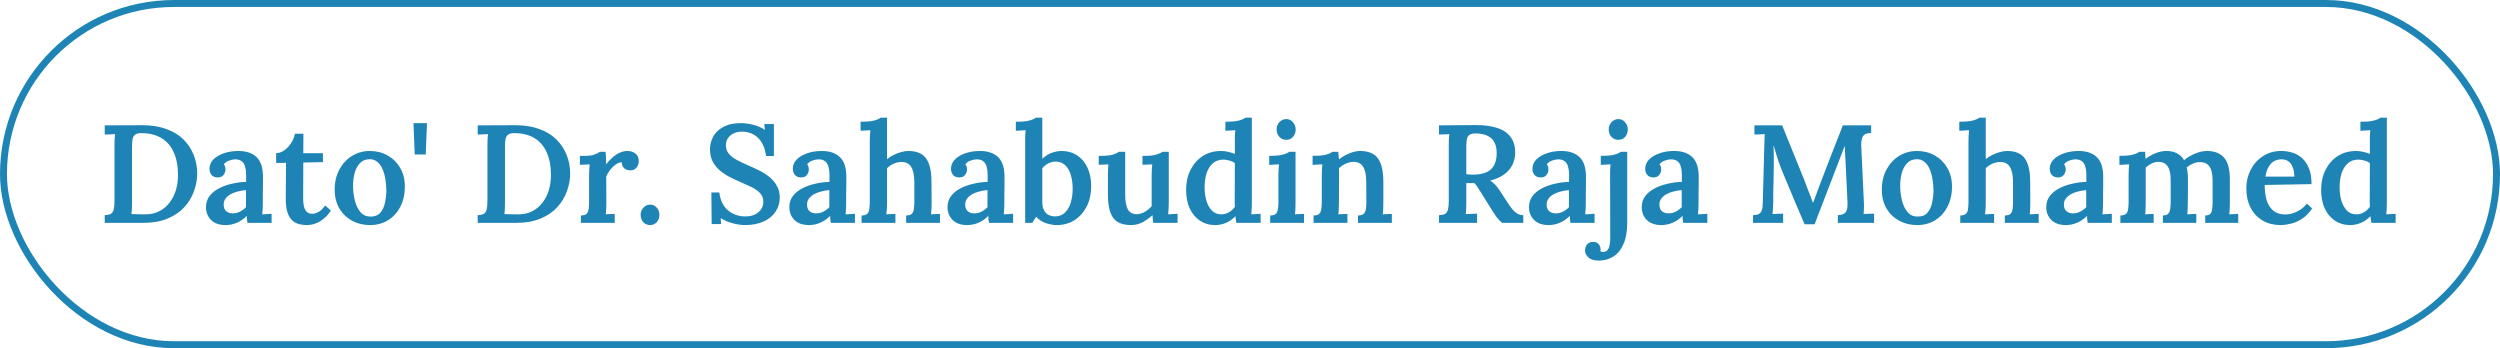
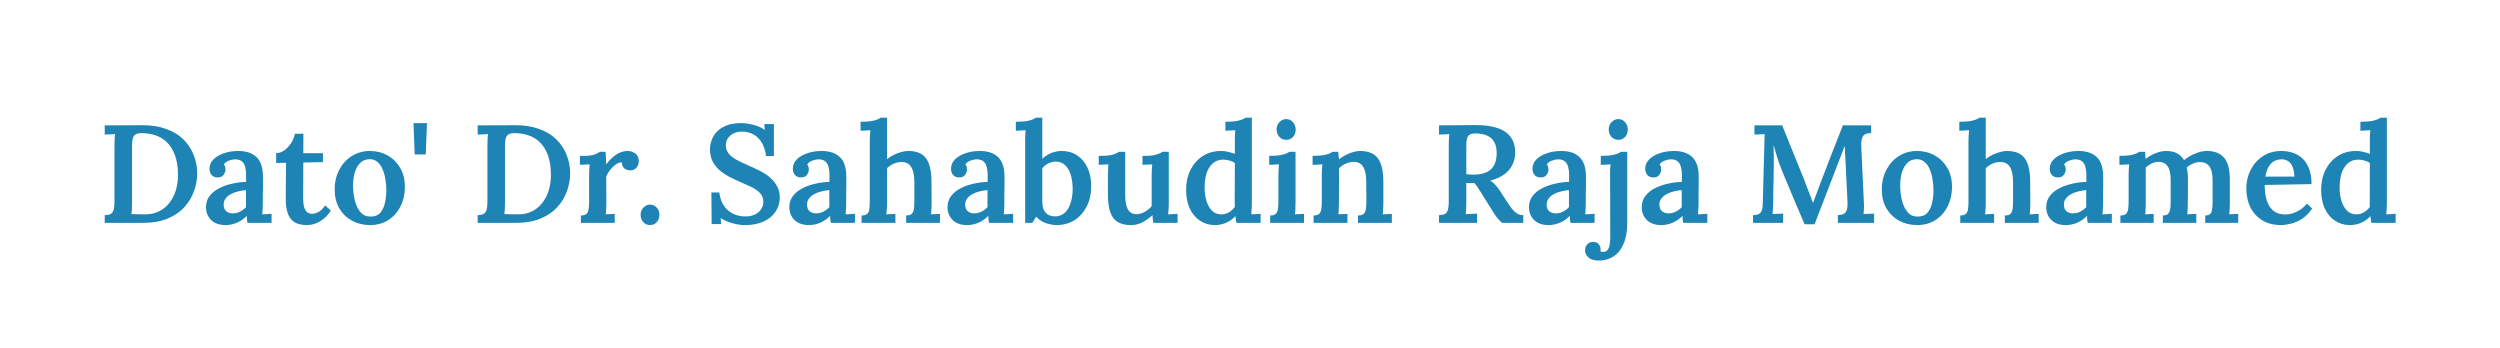
<svg xmlns="http://www.w3.org/2000/svg" width="359" height="50" viewBox="0 0 359 50" fill="none">
-   <rect x="0.5" y="0.5" width="358" height="49" rx="24.5" stroke="#1E84B5" />
  <path d="M15.04 30.9C15.413 30.887 15.7 30.827 15.9 30.72C16.1 30.6 16.24 30.4 16.32 30.12C16.4 29.827 16.44 29.427 16.44 28.92V20.94C16.44 20.607 16.447 20.287 16.46 19.98C16.487 19.673 16.507 19.433 16.52 19.26C16.293 19.273 16.033 19.287 15.74 19.3C15.447 19.3 15.213 19.307 15.04 19.32V18L20.48 17.98C21.76 17.98 22.887 18.16 23.86 18.52C24.847 18.867 25.667 19.36 26.32 20C26.973 20.64 27.467 21.38 27.8 22.22C28.147 23.06 28.32 23.96 28.32 24.92C28.32 25.76 28.167 26.6 27.86 27.44C27.567 28.28 27.107 29.047 26.48 29.74C25.867 30.42 25.067 30.967 24.08 31.38C23.107 31.793 21.947 32 20.6 32H15.04V30.9ZM18.96 29.02C18.96 29.38 18.953 29.713 18.94 30.02C18.927 30.327 18.907 30.567 18.88 30.74C19.093 30.74 19.327 30.747 19.58 30.76C19.833 30.76 20.08 30.767 20.32 30.78C20.56 30.78 20.74 30.78 20.86 30.78C21.633 30.78 22.313 30.627 22.9 30.32C23.487 30.013 23.973 29.6 24.36 29.08C24.76 28.56 25.06 27.967 25.26 27.3C25.46 26.62 25.56 25.907 25.56 25.16C25.56 23.84 25.353 22.74 24.94 21.86C24.54 20.967 23.96 20.293 23.2 19.84C22.44 19.373 21.5 19.133 20.38 19.12C20.007 19.107 19.713 19.16 19.5 19.28C19.287 19.4 19.14 19.6 19.06 19.88C18.993 20.16 18.96 20.553 18.96 21.06V29.02ZM35.541 32C35.501 31.8 35.474 31.633 35.461 31.5C35.461 31.353 35.454 31.187 35.441 31C34.988 31.453 34.501 31.787 33.981 32C33.474 32.213 32.948 32.32 32.401 32.32C31.494 32.32 30.794 32.073 30.301 31.58C29.821 31.087 29.581 30.48 29.581 29.76C29.581 29.12 29.754 28.58 30.101 28.14C30.448 27.687 30.901 27.32 31.461 27.04C32.021 26.747 32.641 26.527 33.321 26.38C34.001 26.22 34.674 26.133 35.341 26.12V25.02C35.341 24.633 35.294 24.28 35.201 23.96C35.121 23.627 34.968 23.367 34.741 23.18C34.514 22.98 34.181 22.88 33.741 22.88C33.448 22.893 33.148 22.96 32.841 23.08C32.548 23.187 32.314 23.36 32.141 23.6C32.248 23.72 32.314 23.853 32.341 24C32.368 24.133 32.381 24.253 32.381 24.36C32.381 24.6 32.288 24.853 32.101 25.12C31.914 25.373 31.614 25.493 31.201 25.48C30.841 25.467 30.561 25.34 30.361 25.1C30.174 24.86 30.081 24.573 30.081 24.24C30.081 23.733 30.261 23.293 30.621 22.92C30.994 22.533 31.494 22.233 32.121 22.02C32.748 21.793 33.448 21.68 34.221 21.68C35.368 21.68 36.248 21.98 36.861 22.58C37.474 23.18 37.774 24.14 37.761 25.46C37.761 25.927 37.761 26.353 37.761 26.74C37.761 27.113 37.754 27.493 37.741 27.88C37.741 28.253 37.741 28.673 37.741 29.14C37.741 29.34 37.734 29.593 37.721 29.9C37.708 30.193 37.688 30.487 37.661 30.78C37.901 30.753 38.141 30.74 38.381 30.74C38.634 30.727 38.841 30.713 39.001 30.7V32H35.541ZM35.321 27.3C34.921 27.327 34.528 27.393 34.141 27.5C33.754 27.593 33.408 27.727 33.101 27.9C32.794 28.073 32.548 28.293 32.361 28.56C32.188 28.813 32.108 29.107 32.121 29.44C32.134 29.853 32.268 30.16 32.521 30.36C32.774 30.547 33.068 30.64 33.401 30.64C33.788 30.64 34.134 30.56 34.441 30.4C34.761 30.24 35.054 30.027 35.321 29.76C35.321 29.627 35.321 29.487 35.321 29.34C35.321 29.193 35.321 29.047 35.321 28.9C35.321 28.713 35.321 28.48 35.321 28.2C35.321 27.92 35.321 27.62 35.321 27.3ZM44.033 32.32C43.66 32.32 43.293 32.273 42.933 32.18C42.586 32.087 42.266 31.913 41.973 31.66C41.693 31.407 41.466 31.033 41.293 30.54C41.12 30.033 41.033 29.367 41.033 28.54L41.073 23.38L39.653 23.4V22C40.053 21.987 40.44 21.853 40.813 21.6C41.186 21.333 41.513 20.987 41.793 20.56C42.073 20.133 42.26 19.68 42.353 19.2H43.573L43.553 22H46.373V23.28L43.553 23.34L43.533 28.48C43.533 28.88 43.566 29.253 43.633 29.6C43.713 29.933 43.846 30.2 44.033 30.4C44.233 30.6 44.5 30.7 44.833 30.7C45.086 30.7 45.373 30.62 45.693 30.46C46.026 30.3 46.36 29.98 46.693 29.5L47.513 30.24C47.18 30.747 46.833 31.14 46.473 31.42C46.126 31.7 45.786 31.907 45.453 32.04C45.133 32.173 44.846 32.253 44.593 32.28C44.34 32.307 44.153 32.32 44.033 32.32ZM53.139 32.32C52.192 32.32 51.332 32.113 50.559 31.7C49.786 31.273 49.172 30.68 48.719 29.92C48.279 29.147 48.059 28.247 48.059 27.22C48.059 26.14 48.286 25.18 48.739 24.34C49.192 23.5 49.799 22.847 50.559 22.38C51.332 21.913 52.179 21.68 53.099 21.68C54.046 21.68 54.899 21.893 55.659 22.32C56.419 22.747 57.019 23.34 57.459 24.1C57.912 24.86 58.139 25.76 58.139 26.8C58.139 27.893 57.919 28.86 57.479 29.7C57.052 30.527 56.459 31.173 55.699 31.64C54.952 32.093 54.099 32.32 53.139 32.32ZM53.239 31.1C53.839 31.1 54.299 30.913 54.619 30.54C54.939 30.167 55.159 29.693 55.279 29.12C55.412 28.533 55.479 27.933 55.479 27.32C55.479 26.8 55.432 26.273 55.339 25.74C55.259 25.207 55.126 24.727 54.939 24.3C54.752 23.86 54.506 23.513 54.199 23.26C53.892 22.993 53.519 22.86 53.079 22.86C52.492 22.873 52.026 23.067 51.679 23.44C51.332 23.813 51.079 24.287 50.919 24.86C50.772 25.433 50.699 26.04 50.699 26.68C50.699 27.4 50.786 28.107 50.959 28.8C51.132 29.48 51.406 30.04 51.779 30.48C52.152 30.907 52.639 31.113 53.239 31.1ZM59.554 22.18L59.374 17.68H61.315L61.135 22.18H59.554ZM68.595 30.9C68.968 30.887 69.255 30.827 69.455 30.72C69.655 30.6 69.795 30.4 69.875 30.12C69.955 29.827 69.995 29.427 69.995 28.92V20.94C69.995 20.607 70.001 20.287 70.015 19.98C70.041 19.673 70.061 19.433 70.075 19.26C69.848 19.273 69.588 19.287 69.295 19.3C69.001 19.3 68.768 19.307 68.595 19.32V18L74.035 17.98C75.315 17.98 76.441 18.16 77.415 18.52C78.401 18.867 79.221 19.36 79.875 20C80.528 20.64 81.021 21.38 81.355 22.22C81.701 23.06 81.875 23.96 81.875 24.92C81.875 25.76 81.721 26.6 81.415 27.44C81.121 28.28 80.661 29.047 80.035 29.74C79.421 30.42 78.621 30.967 77.635 31.38C76.661 31.793 75.501 32 74.155 32H68.595V30.9ZM72.515 29.02C72.515 29.38 72.508 29.713 72.495 30.02C72.481 30.327 72.461 30.567 72.435 30.74C72.648 30.74 72.881 30.747 73.135 30.76C73.388 30.76 73.635 30.767 73.875 30.78C74.115 30.78 74.295 30.78 74.415 30.78C75.188 30.78 75.868 30.627 76.455 30.32C77.041 30.013 77.528 29.6 77.915 29.08C78.315 28.56 78.615 27.967 78.815 27.3C79.015 26.62 79.115 25.907 79.115 25.16C79.115 23.84 78.908 22.74 78.495 21.86C78.095 20.967 77.515 20.293 76.755 19.84C75.995 19.373 75.055 19.133 73.935 19.12C73.561 19.107 73.268 19.16 73.055 19.28C72.841 19.4 72.695 19.6 72.615 19.88C72.548 20.16 72.515 20.553 72.515 21.06V29.02ZM83.414 30.94C83.801 30.94 84.074 30.86 84.234 30.7C84.394 30.527 84.494 30.287 84.534 29.98C84.574 29.673 84.594 29.327 84.594 28.94V25.18C84.594 24.94 84.601 24.687 84.614 24.42C84.628 24.153 84.648 23.88 84.674 23.6C84.448 23.613 84.201 23.627 83.934 23.64C83.668 23.64 83.448 23.647 83.274 23.66V22.38H84.014C84.548 22.38 84.994 22.32 85.354 22.2C85.714 22.067 85.968 21.933 86.114 21.8H86.954C86.981 21.96 87.001 22.213 87.014 22.56C87.028 22.907 87.034 23.253 87.034 23.6C87.341 23.2 87.661 22.86 87.994 22.58C88.328 22.287 88.668 22.067 89.014 21.92C89.374 21.76 89.741 21.68 90.114 21.68C90.541 21.68 90.914 21.8 91.234 22.04C91.568 22.28 91.734 22.667 91.734 23.2C91.734 23.373 91.688 23.56 91.594 23.76C91.514 23.96 91.381 24.127 91.194 24.26C91.021 24.393 90.781 24.46 90.474 24.46C90.194 24.46 89.928 24.373 89.674 24.2C89.434 24.013 89.308 23.72 89.294 23.32C89.014 23.307 88.721 23.407 88.414 23.62C88.121 23.833 87.854 24.093 87.614 24.4C87.374 24.707 87.188 25.02 87.054 25.34L87.074 29.14C87.074 29.353 87.068 29.613 87.054 29.92C87.041 30.213 87.021 30.5 86.994 30.78C87.208 30.753 87.434 30.74 87.674 30.74C87.914 30.727 88.114 30.72 88.274 30.72V32H83.414V30.94ZM93.353 32.32C92.966 32.32 92.639 32.18 92.373 31.9C92.119 31.607 91.993 31.26 91.993 30.86C91.993 30.447 92.126 30.1 92.393 29.82C92.673 29.527 92.993 29.38 93.353 29.38C93.739 29.38 94.059 29.527 94.313 29.82C94.566 30.1 94.693 30.447 94.693 30.86C94.693 31.26 94.566 31.607 94.313 31.9C94.059 32.18 93.739 32.32 93.353 32.32ZM110.013 22.4C109.919 21.693 109.726 21.08 109.433 20.56C109.139 20.027 108.746 19.62 108.253 19.34C107.773 19.047 107.193 18.9 106.513 18.9C105.859 18.9 105.313 19.087 104.873 19.46C104.446 19.833 104.233 20.293 104.233 20.84C104.233 21.293 104.359 21.687 104.613 22.02C104.879 22.353 105.259 22.66 105.753 22.94C106.246 23.207 106.833 23.487 107.513 23.78C108.019 23.993 108.533 24.233 109.053 24.5C109.573 24.753 110.053 25.06 110.493 25.42C110.933 25.78 111.286 26.2 111.553 26.68C111.833 27.147 111.973 27.707 111.973 28.36C111.973 29.133 111.766 29.82 111.353 30.42C110.953 31.02 110.379 31.487 109.633 31.82C108.886 32.153 108.006 32.32 106.993 32.32C106.433 32.32 105.839 32.233 105.213 32.06C104.586 31.9 104.013 31.653 103.493 31.32L103.553 32.18H102.193L102.153 27.64H103.293C103.439 28.773 103.859 29.633 104.553 30.22C105.246 30.793 106.079 31.08 107.053 31.08C107.546 31.08 107.986 30.993 108.373 30.82C108.759 30.633 109.059 30.387 109.273 30.08C109.499 29.76 109.613 29.4 109.613 29C109.613 28.48 109.453 28.053 109.133 27.72C108.813 27.387 108.406 27.1 107.913 26.86C107.419 26.62 106.906 26.387 106.373 26.16C105.773 25.907 105.206 25.64 104.673 25.36C104.139 25.067 103.666 24.74 103.253 24.38C102.853 24.007 102.533 23.58 102.293 23.1C102.066 22.62 101.953 22.053 101.953 21.4C101.953 21.013 102.026 20.607 102.173 20.18C102.319 19.74 102.559 19.333 102.893 18.96C103.239 18.587 103.699 18.28 104.273 18.04C104.846 17.8 105.559 17.68 106.413 17.68C106.946 17.68 107.526 17.76 108.153 17.92C108.793 18.067 109.353 18.313 109.833 18.66L109.753 17.82H111.133V22.4H110.013ZM119.31 32C119.27 31.8 119.244 31.633 119.23 31.5C119.23 31.353 119.224 31.187 119.21 31C118.757 31.453 118.27 31.787 117.75 32C117.244 32.213 116.717 32.32 116.17 32.32C115.264 32.32 114.564 32.073 114.07 31.58C113.59 31.087 113.35 30.48 113.35 29.76C113.35 29.12 113.524 28.58 113.87 28.14C114.217 27.687 114.67 27.32 115.23 27.04C115.79 26.747 116.41 26.527 117.09 26.38C117.77 26.22 118.444 26.133 119.11 26.12V25.02C119.11 24.633 119.064 24.28 118.97 23.96C118.89 23.627 118.737 23.367 118.51 23.18C118.284 22.98 117.95 22.88 117.51 22.88C117.217 22.893 116.917 22.96 116.61 23.08C116.317 23.187 116.084 23.36 115.91 23.6C116.017 23.72 116.084 23.853 116.11 24C116.137 24.133 116.15 24.253 116.15 24.36C116.15 24.6 116.057 24.853 115.87 25.12C115.684 25.373 115.384 25.493 114.97 25.48C114.61 25.467 114.33 25.34 114.13 25.1C113.944 24.86 113.85 24.573 113.85 24.24C113.85 23.733 114.03 23.293 114.39 22.92C114.764 22.533 115.264 22.233 115.89 22.02C116.517 21.793 117.217 21.68 117.99 21.68C119.137 21.68 120.017 21.98 120.63 22.58C121.244 23.18 121.544 24.14 121.53 25.46C121.53 25.927 121.53 26.353 121.53 26.74C121.53 27.113 121.524 27.493 121.51 27.88C121.51 28.253 121.51 28.673 121.51 29.14C121.51 29.34 121.504 29.593 121.49 29.9C121.477 30.193 121.457 30.487 121.43 30.78C121.67 30.753 121.91 30.74 122.15 30.74C122.404 30.727 122.61 30.713 122.77 30.7V32H119.31ZM119.09 27.3C118.69 27.327 118.297 27.393 117.91 27.5C117.524 27.593 117.177 27.727 116.87 27.9C116.564 28.073 116.317 28.293 116.13 28.56C115.957 28.813 115.877 29.107 115.89 29.44C115.904 29.853 116.037 30.16 116.29 30.36C116.544 30.547 116.837 30.64 117.17 30.64C117.557 30.64 117.904 30.56 118.21 30.4C118.53 30.24 118.824 30.027 119.09 29.76C119.09 29.627 119.09 29.487 119.09 29.34C119.09 29.193 119.09 29.047 119.09 28.9C119.09 28.713 119.09 28.48 119.09 28.2C119.09 27.92 119.09 27.62 119.09 27.3ZM130.12 30.94C130.507 30.94 130.78 30.86 130.94 30.7C131.1 30.527 131.2 30.287 131.24 29.98C131.28 29.673 131.3 29.327 131.3 28.94V26.1C131.287 25.14 131.133 24.427 130.84 23.96C130.547 23.493 130.087 23.26 129.46 23.26C129.073 23.26 128.687 23.347 128.3 23.52C127.927 23.693 127.62 23.907 127.38 24.16V29.14C127.38 29.353 127.373 29.613 127.36 29.92C127.347 30.213 127.32 30.5 127.28 30.78C127.507 30.753 127.74 30.74 127.98 30.74C128.22 30.727 128.42 30.72 128.58 30.72V32H123.72V30.94C124.107 30.94 124.38 30.86 124.54 30.7C124.713 30.527 124.813 30.287 124.84 29.98C124.88 29.673 124.9 29.327 124.9 28.94V20.3C124.9 20.073 124.907 19.827 124.92 19.56C124.933 19.28 124.953 18.993 124.98 18.7C124.753 18.713 124.507 18.727 124.24 18.74C123.973 18.753 123.753 18.767 123.58 18.78V17.48C124.193 17.48 124.693 17.453 125.08 17.4C125.467 17.333 125.767 17.253 125.98 17.16C126.207 17.067 126.367 16.98 126.46 16.9H127.38V22.86C127.647 22.633 127.953 22.433 128.3 22.26C128.66 22.087 129.027 21.947 129.4 21.84C129.773 21.733 130.113 21.68 130.42 21.68C131.62 21.68 132.473 22.033 132.98 22.74C133.5 23.447 133.76 24.573 133.76 26.12L133.78 29.14C133.78 29.353 133.773 29.613 133.76 29.92C133.747 30.213 133.727 30.5 133.7 30.78C133.913 30.753 134.133 30.74 134.36 30.74C134.6 30.727 134.807 30.72 134.98 30.72V32H130.12V30.94ZM142.025 32C141.985 31.8 141.959 31.633 141.945 31.5C141.945 31.353 141.939 31.187 141.925 31C141.472 31.453 140.985 31.787 140.465 32C139.959 32.213 139.432 32.32 138.885 32.32C137.979 32.32 137.279 32.073 136.785 31.58C136.305 31.087 136.065 30.48 136.065 29.76C136.065 29.12 136.239 28.58 136.585 28.14C136.932 27.687 137.385 27.32 137.945 27.04C138.505 26.747 139.125 26.527 139.805 26.38C140.485 26.22 141.159 26.133 141.825 26.12V25.02C141.825 24.633 141.779 24.28 141.685 23.96C141.605 23.627 141.452 23.367 141.225 23.18C140.999 22.98 140.665 22.88 140.225 22.88C139.932 22.893 139.632 22.96 139.325 23.08C139.032 23.187 138.799 23.36 138.625 23.6C138.732 23.72 138.799 23.853 138.825 24C138.852 24.133 138.865 24.253 138.865 24.36C138.865 24.6 138.772 24.853 138.585 25.12C138.399 25.373 138.099 25.493 137.685 25.48C137.325 25.467 137.045 25.34 136.845 25.1C136.659 24.86 136.565 24.573 136.565 24.24C136.565 23.733 136.745 23.293 137.105 22.92C137.479 22.533 137.979 22.233 138.605 22.02C139.232 21.793 139.932 21.68 140.705 21.68C141.852 21.68 142.732 21.98 143.345 22.58C143.959 23.18 144.259 24.14 144.245 25.46C144.245 25.927 144.245 26.353 144.245 26.74C144.245 27.113 144.239 27.493 144.225 27.88C144.225 28.253 144.225 28.673 144.225 29.14C144.225 29.34 144.219 29.593 144.205 29.9C144.192 30.193 144.172 30.487 144.145 30.78C144.385 30.753 144.625 30.74 144.865 30.74C145.119 30.727 145.325 30.713 145.485 30.7V32H142.025ZM141.805 27.3C141.405 27.327 141.012 27.393 140.625 27.5C140.239 27.593 139.892 27.727 139.585 27.9C139.279 28.073 139.032 28.293 138.845 28.56C138.672 28.813 138.592 29.107 138.605 29.44C138.619 29.853 138.752 30.16 139.005 30.36C139.259 30.547 139.552 30.64 139.885 30.64C140.272 30.64 140.619 30.56 140.925 30.4C141.245 30.24 141.539 30.027 141.805 29.76C141.805 29.627 141.805 29.487 141.805 29.34C141.805 29.193 141.805 29.047 141.805 28.9C141.805 28.713 141.805 28.48 141.805 28.2C141.805 27.92 141.805 27.62 141.805 27.3ZM147.215 20.3C147.215 20.073 147.215 19.827 147.215 19.56C147.228 19.28 147.248 18.993 147.275 18.7C147.062 18.713 146.815 18.727 146.535 18.74C146.268 18.753 146.048 18.767 145.875 18.78V17.48C146.488 17.48 146.988 17.453 147.375 17.4C147.762 17.333 148.062 17.253 148.275 17.16C148.502 17.067 148.662 16.98 148.755 16.9H149.675V22.8C150.102 22.4 150.555 22.113 151.035 21.94C151.515 21.767 151.995 21.68 152.475 21.68C153.302 21.68 154.028 21.887 154.655 22.3C155.295 22.713 155.795 23.3 156.155 24.06C156.515 24.82 156.695 25.713 156.695 26.74C156.695 27.833 156.482 28.8 156.055 29.64C155.628 30.48 155.042 31.14 154.295 31.62C153.548 32.087 152.688 32.32 151.715 32.32C151.328 32.32 150.855 32.24 150.295 32.08C149.748 31.92 149.248 31.6 148.795 31.12L148.235 32H147.215V20.3ZM149.675 28.96C149.675 29.493 149.762 29.913 149.935 30.22C150.108 30.527 150.328 30.747 150.595 30.88C150.875 31 151.155 31.067 151.435 31.08C152.048 31.08 152.542 30.9 152.915 30.54C153.302 30.18 153.582 29.7 153.755 29.1C153.942 28.487 154.035 27.827 154.035 27.12C154.035 26.4 153.948 25.747 153.775 25.16C153.602 24.56 153.335 24.087 152.975 23.74C152.615 23.38 152.142 23.2 151.555 23.2C151.195 23.213 150.848 23.307 150.515 23.48C150.182 23.653 149.902 23.88 149.675 24.16V28.96ZM162.398 32.32C161.625 32.32 160.992 32.173 160.498 31.88C160.018 31.587 159.665 31.12 159.438 30.48C159.212 29.827 159.098 28.973 159.098 27.92V25.2C159.098 24.973 159.105 24.72 159.118 24.44C159.132 24.16 159.145 23.88 159.158 23.6C158.945 23.613 158.705 23.627 158.438 23.64C158.172 23.64 157.952 23.647 157.778 23.66V22.38H158.118C158.852 22.38 159.418 22.32 159.818 22.2C160.232 22.067 160.512 21.933 160.658 21.8H161.578V27.92C161.578 28.88 161.705 29.593 161.958 30.06C162.225 30.527 162.652 30.76 163.238 30.76C163.638 30.747 164.032 30.627 164.418 30.4C164.818 30.173 165.138 29.907 165.378 29.6V25.28C165.378 25.013 165.385 24.74 165.398 24.46C165.412 24.167 165.432 23.88 165.458 23.6C165.245 23.613 164.998 23.627 164.718 23.64C164.452 23.64 164.232 23.647 164.058 23.66V22.38H164.578C165.192 22.38 165.698 22.313 166.098 22.18C166.512 22.047 166.785 21.92 166.918 21.8H167.838V28.98C167.838 29.167 167.832 29.44 167.818 29.8C167.805 30.16 167.785 30.487 167.758 30.78C167.985 30.753 168.225 30.74 168.478 30.74C168.732 30.727 168.938 30.713 169.098 30.7V32H165.618C165.592 31.813 165.565 31.627 165.538 31.44C165.525 31.253 165.512 31.073 165.498 30.9C165.085 31.273 164.618 31.607 164.098 31.9C163.592 32.18 163.025 32.32 162.398 32.32ZM174.465 32.32C173.665 32.32 172.952 32.113 172.325 31.7C171.698 31.287 171.205 30.7 170.845 29.94C170.498 29.18 170.325 28.287 170.325 27.26C170.325 26.18 170.538 25.22 170.965 24.38C171.392 23.54 171.978 22.88 172.725 22.4C173.485 21.92 174.358 21.68 175.345 21.68C175.732 21.68 176.092 21.727 176.425 21.82C176.772 21.9 177.072 21.993 177.325 22.1V20.32C177.325 20.12 177.325 19.873 177.325 19.58C177.338 19.287 177.358 18.993 177.385 18.7C177.172 18.713 176.925 18.727 176.645 18.74C176.378 18.753 176.152 18.767 175.965 18.78V17.48C176.578 17.48 177.078 17.453 177.465 17.4C177.852 17.333 178.152 17.253 178.365 17.16C178.592 17.067 178.752 16.98 178.845 16.9H179.765V29.14C179.765 29.34 179.758 29.593 179.745 29.9C179.732 30.193 179.712 30.487 179.685 30.78C179.912 30.753 180.145 30.74 180.385 30.74C180.638 30.727 180.852 30.713 181.025 30.7V32H177.545C177.518 31.84 177.492 31.68 177.465 31.52C177.452 31.347 177.432 31.187 177.405 31.04C176.992 31.48 176.538 31.8 176.045 32C175.552 32.213 175.025 32.32 174.465 32.32ZM175.405 30.78C175.778 30.78 176.138 30.68 176.485 30.48C176.832 30.267 177.112 30.007 177.325 29.7C177.312 29.513 177.305 29.327 177.305 29.14C177.305 28.94 177.305 28.74 177.305 28.54L177.325 23.42C177.125 23.26 176.872 23.14 176.565 23.06C176.258 22.967 175.945 22.92 175.625 22.92C174.998 22.933 174.485 23.133 174.085 23.52C173.698 23.893 173.412 24.387 173.225 25C173.052 25.613 172.972 26.28 172.985 27C172.985 27.653 173.072 28.267 173.245 28.84C173.418 29.413 173.678 29.88 174.025 30.24C174.385 30.6 174.845 30.78 175.405 30.78ZM182.399 30.94C182.785 30.94 183.059 30.86 183.219 30.7C183.379 30.527 183.479 30.287 183.519 29.98C183.559 29.673 183.579 29.327 183.579 28.94V25.2C183.579 24.973 183.585 24.727 183.599 24.46C183.612 24.18 183.632 23.893 183.659 23.6C183.432 23.613 183.185 23.627 182.919 23.64C182.652 23.653 182.432 23.667 182.259 23.68V22.38C182.859 22.38 183.352 22.353 183.739 22.3C184.139 22.233 184.445 22.153 184.659 22.06C184.885 21.967 185.045 21.88 185.139 21.8H186.039V29.14C186.039 29.353 186.032 29.613 186.019 29.92C186.019 30.213 185.999 30.5 185.959 30.78C186.172 30.753 186.399 30.74 186.639 30.74C186.892 30.727 187.099 30.72 187.259 30.72V32H182.399V30.94ZM184.699 20.08C184.312 20.08 183.985 19.94 183.719 19.66C183.452 19.367 183.319 19.013 183.319 18.6C183.319 18.187 183.452 17.833 183.719 17.54C183.999 17.247 184.325 17.1 184.699 17.1C185.085 17.1 185.405 17.247 185.659 17.54C185.925 17.833 186.059 18.187 186.059 18.6C186.059 19.013 185.932 19.367 185.679 19.66C185.425 19.94 185.099 20.08 184.699 20.08ZM188.629 32V30.94C189.016 30.94 189.289 30.86 189.449 30.7C189.609 30.527 189.709 30.287 189.749 29.98C189.789 29.673 189.809 29.327 189.809 28.94V25.18C189.809 24.94 189.816 24.687 189.829 24.42C189.842 24.153 189.862 23.88 189.889 23.6C189.676 23.613 189.429 23.627 189.149 23.64C188.882 23.653 188.662 23.667 188.489 23.68V22.38C189.089 22.38 189.582 22.353 189.969 22.3C190.356 22.233 190.656 22.153 190.869 22.06C191.082 21.967 191.236 21.88 191.329 21.8H192.169C192.196 21.947 192.209 22.067 192.209 22.16C192.209 22.253 192.216 22.353 192.229 22.46C192.242 22.553 192.262 22.693 192.289 22.88C192.556 22.653 192.862 22.453 193.209 22.28C193.569 22.093 193.929 21.947 194.289 21.84C194.649 21.733 194.982 21.68 195.289 21.68C196.489 21.68 197.349 22.033 197.869 22.74C198.389 23.447 198.649 24.573 198.649 26.12V29.14C198.649 29.353 198.642 29.613 198.629 29.92C198.629 30.213 198.609 30.5 198.569 30.78C198.796 30.753 199.029 30.74 199.269 30.74C199.509 30.727 199.709 30.72 199.869 30.72V32H195.009V30.94C195.396 30.94 195.669 30.86 195.829 30.7C196.002 30.527 196.109 30.287 196.149 29.98C196.189 29.673 196.209 29.327 196.209 28.94L196.189 26.1C196.189 25.14 196.042 24.427 195.749 23.96C195.469 23.48 195.002 23.24 194.349 23.24C193.962 23.253 193.582 23.347 193.209 23.52C192.836 23.693 192.522 23.913 192.269 24.18C192.282 24.34 192.289 24.507 192.289 24.68C192.289 24.853 192.289 25.027 192.289 25.2L192.269 29.14C192.269 29.353 192.262 29.613 192.249 29.92C192.249 30.213 192.229 30.5 192.189 30.78C192.402 30.753 192.629 30.74 192.869 30.74C193.122 30.727 193.329 30.72 193.489 30.72V32H188.629ZM206.642 32V30.9C207.015 30.887 207.302 30.827 207.502 30.72C207.702 30.6 207.842 30.4 207.922 30.12C208.002 29.827 208.042 29.427 208.042 28.92V20.94C208.042 20.607 208.048 20.287 208.062 19.98C208.088 19.673 208.108 19.433 208.122 19.26C207.895 19.273 207.635 19.287 207.342 19.3C207.048 19.3 206.815 19.307 206.642 19.32V18C207.522 17.987 208.402 17.98 209.282 17.98C210.175 17.967 211.062 17.96 211.942 17.96C213.155 17.96 214.182 18.1 215.022 18.38C215.875 18.66 216.515 19.1 216.942 19.7C217.382 20.287 217.595 21.06 217.582 22.02C217.568 22.567 217.442 23.1 217.202 23.62C216.962 24.14 216.582 24.6 216.062 25C215.542 25.4 214.848 25.713 213.982 25.94C214.235 26.073 214.475 26.267 214.702 26.52C214.942 26.773 215.162 27.053 215.362 27.36L216.442 29.02C216.708 29.433 216.955 29.78 217.182 30.06C217.408 30.327 217.642 30.533 217.882 30.68C218.122 30.813 218.408 30.887 218.742 30.9V32H215.702C215.422 31.773 215.155 31.493 214.902 31.16C214.662 30.827 214.408 30.44 214.142 30L212.702 27.7C212.528 27.42 212.362 27.16 212.202 26.92C212.055 26.667 211.888 26.453 211.702 26.28C211.488 26.293 211.295 26.3 211.122 26.3C210.948 26.3 210.762 26.293 210.562 26.28V29C210.562 29.373 210.555 29.713 210.542 30.02C210.528 30.327 210.508 30.567 210.482 30.74C210.628 30.727 210.802 30.72 211.002 30.72C211.215 30.707 211.422 30.7 211.622 30.7C211.822 30.687 211.982 30.68 212.102 30.68V32H206.642ZM211.602 25.08C212.348 25.067 212.962 24.953 213.442 24.74C213.935 24.527 214.302 24.193 214.542 23.74C214.795 23.287 214.922 22.707 214.922 22C214.922 21.4 214.828 20.913 214.642 20.54C214.468 20.167 214.228 19.88 213.922 19.68C213.628 19.48 213.302 19.347 212.942 19.28C212.595 19.2 212.248 19.16 211.902 19.16C211.555 19.16 211.282 19.213 211.082 19.32C210.882 19.427 210.742 19.62 210.662 19.9C210.595 20.167 210.562 20.533 210.562 21V25.02C210.722 25.033 210.888 25.047 211.062 25.06C211.235 25.073 211.415 25.08 211.602 25.08ZM225.521 32C225.481 31.8 225.455 31.633 225.441 31.5C225.441 31.353 225.435 31.187 225.421 31C224.968 31.453 224.481 31.787 223.961 32C223.455 32.213 222.928 32.32 222.381 32.32C221.475 32.32 220.775 32.073 220.281 31.58C219.801 31.087 219.561 30.48 219.561 29.76C219.561 29.12 219.735 28.58 220.081 28.14C220.428 27.687 220.881 27.32 221.441 27.04C222.001 26.747 222.621 26.527 223.301 26.38C223.981 26.22 224.655 26.133 225.321 26.12V25.02C225.321 24.633 225.275 24.28 225.181 23.96C225.101 23.627 224.948 23.367 224.721 23.18C224.495 22.98 224.161 22.88 223.721 22.88C223.428 22.893 223.128 22.96 222.821 23.08C222.528 23.187 222.295 23.36 222.121 23.6C222.228 23.72 222.295 23.853 222.321 24C222.348 24.133 222.361 24.253 222.361 24.36C222.361 24.6 222.268 24.853 222.081 25.12C221.895 25.373 221.595 25.493 221.181 25.48C220.821 25.467 220.541 25.34 220.341 25.1C220.155 24.86 220.061 24.573 220.061 24.24C220.061 23.733 220.241 23.293 220.601 22.92C220.975 22.533 221.475 22.233 222.101 22.02C222.728 21.793 223.428 21.68 224.201 21.68C225.348 21.68 226.228 21.98 226.841 22.58C227.455 23.18 227.755 24.14 227.741 25.46C227.741 25.927 227.741 26.353 227.741 26.74C227.741 27.113 227.735 27.493 227.721 27.88C227.721 28.253 227.721 28.673 227.721 29.14C227.721 29.34 227.715 29.593 227.701 29.9C227.688 30.193 227.668 30.487 227.641 30.78C227.881 30.753 228.121 30.74 228.361 30.74C228.615 30.727 228.821 30.713 228.981 30.7V32H225.521ZM225.301 27.3C224.901 27.327 224.508 27.393 224.121 27.5C223.735 27.593 223.388 27.727 223.081 27.9C222.775 28.073 222.528 28.293 222.341 28.56C222.168 28.813 222.088 29.107 222.101 29.44C222.115 29.853 222.248 30.16 222.501 30.36C222.755 30.547 223.048 30.64 223.381 30.64C223.768 30.64 224.115 30.56 224.421 30.4C224.741 30.24 225.035 30.027 225.301 29.76C225.301 29.627 225.301 29.487 225.301 29.34C225.301 29.193 225.301 29.047 225.301 28.9C225.301 28.713 225.301 28.48 225.301 28.2C225.301 27.92 225.301 27.62 225.301 27.3ZM229.591 37.42C228.911 37.42 228.411 37.267 228.091 36.96C227.771 36.667 227.611 36.333 227.611 35.96C227.611 35.64 227.711 35.353 227.911 35.1C228.111 34.86 228.384 34.74 228.731 34.74C229.091 34.727 229.364 34.827 229.551 35.04C229.751 35.267 229.851 35.52 229.851 35.8C229.851 35.84 229.844 35.88 229.831 35.92C229.831 35.973 229.824 36.027 229.811 36.08C229.931 36.147 230.064 36.18 230.211 36.18C230.504 36.18 230.724 36.073 230.871 35.86C231.018 35.66 231.111 35.407 231.151 35.1C231.204 34.807 231.231 34.527 231.231 34.26L231.211 25.2C231.211 24.973 231.211 24.727 231.211 24.46C231.224 24.18 231.244 23.893 231.271 23.6C231.058 23.613 230.811 23.627 230.531 23.64C230.264 23.653 230.044 23.667 229.871 23.68V22.38C230.484 22.38 230.984 22.353 231.371 22.3C231.758 22.233 232.058 22.153 232.271 22.06C232.498 21.967 232.658 21.88 232.751 21.8H233.671V32C233.671 33.227 233.491 34.24 233.131 35.04C232.784 35.853 232.298 36.453 231.671 36.84C231.058 37.227 230.364 37.42 229.591 37.42ZM232.391 20.08C232.004 20.08 231.678 19.94 231.411 19.66C231.144 19.367 231.011 19.013 231.011 18.6C231.011 18.187 231.144 17.833 231.411 17.54C231.691 17.247 232.018 17.1 232.391 17.1C232.778 17.1 233.098 17.247 233.351 17.54C233.618 17.833 233.751 18.187 233.751 18.6C233.751 19.013 233.624 19.367 233.371 19.66C233.118 19.94 232.791 20.08 232.391 20.08ZM241.713 32C241.673 31.8 241.646 31.633 241.633 31.5C241.633 31.353 241.626 31.187 241.613 31C241.159 31.453 240.673 31.787 240.153 32C239.646 32.213 239.119 32.32 238.573 32.32C237.666 32.32 236.966 32.073 236.473 31.58C235.993 31.087 235.753 30.48 235.753 29.76C235.753 29.12 235.926 28.58 236.273 28.14C236.619 27.687 237.073 27.32 237.633 27.04C238.193 26.747 238.813 26.527 239.493 26.38C240.173 26.22 240.846 26.133 241.513 26.12V25.02C241.513 24.633 241.466 24.28 241.373 23.96C241.293 23.627 241.139 23.367 240.913 23.18C240.686 22.98 240.353 22.88 239.913 22.88C239.619 22.893 239.319 22.96 239.013 23.08C238.719 23.187 238.486 23.36 238.313 23.6C238.419 23.72 238.486 23.853 238.513 24C238.539 24.133 238.553 24.253 238.553 24.36C238.553 24.6 238.459 24.853 238.273 25.12C238.086 25.373 237.786 25.493 237.373 25.48C237.013 25.467 236.733 25.34 236.533 25.1C236.346 24.86 236.253 24.573 236.253 24.24C236.253 23.733 236.433 23.293 236.793 22.92C237.166 22.533 237.666 22.233 238.293 22.02C238.919 21.793 239.619 21.68 240.393 21.68C241.539 21.68 242.419 21.98 243.033 22.58C243.646 23.18 243.946 24.14 243.933 25.46C243.933 25.927 243.933 26.353 243.933 26.74C243.933 27.113 243.926 27.493 243.913 27.88C243.913 28.253 243.913 28.673 243.913 29.14C243.913 29.34 243.906 29.593 243.893 29.9C243.879 30.193 243.859 30.487 243.833 30.78C244.073 30.753 244.313 30.74 244.553 30.74C244.806 30.727 245.013 30.713 245.173 30.7V32H241.713ZM241.493 27.3C241.093 27.327 240.699 27.393 240.313 27.5C239.926 27.593 239.579 27.727 239.273 27.9C238.966 28.073 238.719 28.293 238.533 28.56C238.359 28.813 238.279 29.107 238.293 29.44C238.306 29.853 238.439 30.16 238.693 30.36C238.946 30.547 239.239 30.64 239.573 30.64C239.959 30.64 240.306 30.56 240.613 30.4C240.933 30.24 241.226 30.027 241.493 29.76C241.493 29.627 241.493 29.487 241.493 29.34C241.493 29.193 241.493 29.047 241.493 28.9C241.493 28.713 241.493 28.48 241.493 28.2C241.493 27.92 241.493 27.62 241.493 27.3ZM259.136 32.2C258.643 31.013 258.143 29.84 257.636 28.68C257.143 27.507 256.65 26.327 256.156 25.14C256.023 24.833 255.87 24.453 255.696 24C255.523 23.547 255.35 23.047 255.176 22.5C255.003 21.953 254.836 21.393 254.676 20.82C254.703 21.367 254.716 21.887 254.716 22.38C254.73 22.86 254.73 23.327 254.716 23.78C254.716 24.14 254.71 24.533 254.696 24.96C254.696 25.387 254.69 25.827 254.676 26.28C254.663 26.733 254.65 27.193 254.636 27.66C254.636 28.113 254.636 28.553 254.636 28.98C254.623 29.313 254.61 29.64 254.596 29.96C254.583 30.28 254.563 30.54 254.536 30.74C254.776 30.727 255.043 30.713 255.336 30.7C255.643 30.687 255.883 30.68 256.056 30.68V32H251.736V30.9C252.083 30.887 252.356 30.833 252.556 30.74C252.756 30.633 252.903 30.453 252.996 30.2C253.09 29.947 253.136 29.587 253.136 29.12L253.356 20.98C253.37 20.647 253.376 20.327 253.376 20.02C253.39 19.713 253.403 19.46 253.416 19.26C253.203 19.273 252.95 19.287 252.656 19.3C252.363 19.3 252.123 19.307 251.936 19.32V18H255.916L259.076 25.8C259.21 26.147 259.35 26.52 259.496 26.92C259.656 27.32 259.81 27.713 259.956 28.1C260.103 28.487 260.23 28.827 260.336 29.12H260.356C260.53 28.693 260.696 28.253 260.856 27.8C261.016 27.333 261.176 26.9 261.336 26.5C261.87 25.087 262.41 23.68 262.956 22.28C263.516 20.867 264.076 19.44 264.636 18H268.696V19.1C268.39 19.1 268.123 19.147 267.896 19.24C267.683 19.333 267.523 19.513 267.416 19.78C267.31 20.033 267.263 20.433 267.276 20.98L267.656 29.12C267.683 29.44 267.683 29.747 267.656 30.04C267.643 30.333 267.63 30.567 267.616 30.74C267.843 30.713 268.103 30.7 268.396 30.7C268.703 30.687 268.943 30.68 269.116 30.68V32H263.916V30.9C264.25 30.887 264.523 30.827 264.736 30.72C264.95 30.613 265.103 30.427 265.196 30.16C265.29 29.88 265.323 29.473 265.296 28.94L265.056 23.92C265.056 23.747 265.043 23.493 265.016 23.16C264.99 22.827 264.97 22.467 264.956 22.08C264.943 21.693 264.93 21.327 264.916 20.98C264.876 21.073 264.83 21.167 264.776 21.26C264.736 21.353 264.703 21.447 264.676 21.54L260.576 32.2H259.136ZM275.307 32.32C274.36 32.32 273.5 32.113 272.727 31.7C271.954 31.273 271.34 30.68 270.887 29.92C270.447 29.147 270.227 28.247 270.227 27.22C270.227 26.14 270.454 25.18 270.907 24.34C271.36 23.5 271.967 22.847 272.727 22.38C273.5 21.913 274.347 21.68 275.267 21.68C276.214 21.68 277.067 21.893 277.827 22.32C278.587 22.747 279.187 23.34 279.627 24.1C280.08 24.86 280.307 25.76 280.307 26.8C280.307 27.893 280.087 28.86 279.647 29.7C279.22 30.527 278.627 31.173 277.867 31.64C277.12 32.093 276.267 32.32 275.307 32.32ZM275.407 31.1C276.007 31.1 276.467 30.913 276.787 30.54C277.107 30.167 277.327 29.693 277.447 29.12C277.58 28.533 277.647 27.933 277.647 27.32C277.647 26.8 277.6 26.273 277.507 25.74C277.427 25.207 277.294 24.727 277.107 24.3C276.92 23.86 276.674 23.513 276.367 23.26C276.06 22.993 275.687 22.86 275.247 22.86C274.66 22.873 274.194 23.067 273.847 23.44C273.5 23.813 273.247 24.287 273.087 24.86C272.94 25.433 272.867 26.04 272.867 26.68C272.867 27.4 272.954 28.107 273.127 28.8C273.3 29.48 273.574 30.04 273.947 30.48C274.32 30.907 274.807 31.113 275.407 31.1ZM287.894 30.94C288.28 30.94 288.554 30.86 288.714 30.7C288.874 30.527 288.974 30.287 289.014 29.98C289.054 29.673 289.074 29.327 289.074 28.94V26.1C289.06 25.14 288.907 24.427 288.614 23.96C288.32 23.493 287.86 23.26 287.234 23.26C286.847 23.26 286.46 23.347 286.074 23.52C285.7 23.693 285.394 23.907 285.154 24.16V29.14C285.154 29.353 285.147 29.613 285.134 29.92C285.12 30.213 285.094 30.5 285.054 30.78C285.28 30.753 285.514 30.74 285.754 30.74C285.994 30.727 286.194 30.72 286.354 30.72V32H281.494V30.94C281.88 30.94 282.154 30.86 282.314 30.7C282.487 30.527 282.587 30.287 282.614 29.98C282.654 29.673 282.674 29.327 282.674 28.94V20.3C282.674 20.073 282.68 19.827 282.694 19.56C282.707 19.28 282.727 18.993 282.754 18.7C282.527 18.713 282.28 18.727 282.014 18.74C281.747 18.753 281.527 18.767 281.354 18.78V17.48C281.967 17.48 282.467 17.453 282.854 17.4C283.24 17.333 283.54 17.253 283.754 17.16C283.98 17.067 284.14 16.98 284.234 16.9H285.154V22.86C285.42 22.633 285.727 22.433 286.074 22.26C286.434 22.087 286.8 21.947 287.174 21.84C287.547 21.733 287.887 21.68 288.194 21.68C289.394 21.68 290.247 22.033 290.754 22.74C291.274 23.447 291.534 24.573 291.534 26.12L291.554 29.14C291.554 29.353 291.547 29.613 291.534 29.92C291.52 30.213 291.5 30.5 291.474 30.78C291.687 30.753 291.907 30.74 292.134 30.74C292.374 30.727 292.58 30.72 292.754 30.72V32H287.894V30.94ZM299.799 32C299.759 31.8 299.732 31.633 299.719 31.5C299.719 31.353 299.712 31.187 299.699 31C299.245 31.453 298.759 31.787 298.239 32C297.732 32.213 297.205 32.32 296.659 32.32C295.752 32.32 295.052 32.073 294.559 31.58C294.079 31.087 293.839 30.48 293.839 29.76C293.839 29.12 294.012 28.58 294.359 28.14C294.705 27.687 295.159 27.32 295.719 27.04C296.279 26.747 296.899 26.527 297.579 26.38C298.259 26.22 298.932 26.133 299.599 26.12V25.02C299.599 24.633 299.552 24.28 299.459 23.96C299.379 23.627 299.225 23.367 298.999 23.18C298.772 22.98 298.439 22.88 297.999 22.88C297.705 22.893 297.405 22.96 297.099 23.08C296.805 23.187 296.572 23.36 296.399 23.6C296.505 23.72 296.572 23.853 296.599 24C296.625 24.133 296.639 24.253 296.639 24.36C296.639 24.6 296.545 24.853 296.359 25.12C296.172 25.373 295.872 25.493 295.459 25.48C295.099 25.467 294.819 25.34 294.619 25.1C294.432 24.86 294.339 24.573 294.339 24.24C294.339 23.733 294.519 23.293 294.879 22.92C295.252 22.533 295.752 22.233 296.379 22.02C297.005 21.793 297.705 21.68 298.479 21.68C299.625 21.68 300.505 21.98 301.119 22.58C301.732 23.18 302.032 24.14 302.019 25.46C302.019 25.927 302.019 26.353 302.019 26.74C302.019 27.113 302.012 27.493 301.999 27.88C301.999 28.253 301.999 28.673 301.999 29.14C301.999 29.34 301.992 29.593 301.979 29.9C301.965 30.193 301.945 30.487 301.919 30.78C302.159 30.753 302.399 30.74 302.639 30.74C302.892 30.727 303.099 30.713 303.259 30.7V32H299.799ZM299.579 27.3C299.179 27.327 298.785 27.393 298.399 27.5C298.012 27.593 297.665 27.727 297.359 27.9C297.052 28.073 296.805 28.293 296.619 28.56C296.445 28.813 296.365 29.107 296.379 29.44C296.392 29.853 296.525 30.16 296.779 30.36C297.032 30.547 297.325 30.64 297.659 30.64C298.045 30.64 298.392 30.56 298.699 30.4C299.019 30.24 299.312 30.027 299.579 29.76C299.579 29.627 299.579 29.487 299.579 29.34C299.579 29.193 299.579 29.047 299.579 28.9C299.579 28.713 299.579 28.48 299.579 28.2C299.579 27.92 299.579 27.62 299.579 27.3ZM304.488 32V30.94C304.875 30.94 305.148 30.86 305.308 30.7C305.468 30.527 305.568 30.287 305.608 29.98C305.648 29.673 305.668 29.327 305.668 28.94V25.18C305.668 24.94 305.675 24.687 305.688 24.42C305.702 24.153 305.722 23.88 305.748 23.6C305.522 23.613 305.275 23.627 305.008 23.64C304.742 23.653 304.522 23.667 304.348 23.68V22.38C304.948 22.38 305.442 22.353 305.828 22.3C306.215 22.233 306.515 22.153 306.728 22.06C306.942 21.967 307.095 21.88 307.188 21.8H308.028C308.055 21.933 308.068 22.1 308.068 22.3C308.082 22.487 308.095 22.66 308.108 22.82C308.548 22.473 309.028 22.2 309.548 22C310.068 21.787 310.575 21.68 311.068 21.68C311.695 21.68 312.215 21.793 312.628 22.02C313.055 22.247 313.388 22.573 313.628 23C314.095 22.613 314.622 22.3 315.208 22.06C315.795 21.807 316.362 21.68 316.908 21.68C318.015 21.68 318.842 22.007 319.388 22.66C319.948 23.3 320.222 24.393 320.208 25.94V29.14C320.208 29.353 320.202 29.613 320.188 29.92C320.175 30.213 320.155 30.5 320.128 30.78C320.342 30.753 320.568 30.74 320.808 30.74C321.048 30.727 321.248 30.72 321.408 30.72V32H316.668V30.94C317.015 30.94 317.262 30.86 317.408 30.7C317.555 30.527 317.642 30.287 317.668 29.98C317.708 29.673 317.728 29.327 317.728 28.94V25.96C317.728 25 317.575 24.313 317.268 23.9C316.962 23.487 316.528 23.28 315.968 23.28C315.595 23.267 315.235 23.34 314.888 23.5C314.555 23.647 314.262 23.827 314.008 24.04C314.075 24.293 314.122 24.567 314.148 24.86C314.175 25.153 314.188 25.467 314.188 25.8C314.188 26.36 314.188 26.92 314.188 27.48C314.188 28.027 314.182 28.58 314.168 29.14C314.168 29.353 314.162 29.613 314.148 29.92C314.148 30.213 314.128 30.5 314.088 30.78C314.302 30.753 314.528 30.74 314.768 30.74C315.008 30.727 315.215 30.72 315.388 30.72V32H310.588V30.94C310.948 30.94 311.202 30.86 311.348 30.7C311.508 30.527 311.608 30.287 311.648 29.98C311.688 29.673 311.708 29.327 311.708 28.94V25.92C311.708 24.96 311.562 24.28 311.268 23.88C310.988 23.467 310.568 23.253 310.008 23.24C309.648 23.24 309.302 23.32 308.968 23.48C308.648 23.64 308.368 23.833 308.128 24.06C308.128 24.233 308.128 24.407 308.128 24.58C308.128 24.74 308.128 24.907 308.128 25.08V29.14C308.128 29.353 308.122 29.613 308.108 29.92C308.108 30.213 308.088 30.5 308.048 30.78C308.262 30.753 308.475 30.74 308.688 30.74C308.915 30.727 309.108 30.72 309.268 30.72V32H304.488ZM327.491 32.32C326.531 32.32 325.678 32.107 324.931 31.68C324.184 31.24 323.604 30.627 323.191 29.84C322.778 29.04 322.571 28.1 322.571 27.02C322.571 26.087 322.778 25.213 323.191 24.4C323.604 23.587 324.184 22.933 324.931 22.44C325.691 21.933 326.571 21.68 327.571 21.68C328.131 21.68 328.671 21.76 329.191 21.92C329.711 22.08 330.178 22.347 330.591 22.72C331.004 23.093 331.331 23.587 331.571 24.2C331.824 24.813 331.944 25.56 331.931 26.44L325.211 26.56C325.211 27.387 325.304 28.12 325.491 28.76C325.691 29.387 326.011 29.887 326.451 30.26C326.891 30.62 327.471 30.8 328.191 30.8C328.511 30.8 328.851 30.747 329.211 30.64C329.584 30.52 329.951 30.347 330.311 30.12C330.671 29.88 330.991 29.587 331.271 29.24L332.031 29.94C331.591 30.58 331.104 31.073 330.571 31.42C330.038 31.767 329.504 32 328.971 32.12C328.438 32.253 327.944 32.32 327.491 32.32ZM325.311 25.36H329.471C329.458 24.827 329.378 24.38 329.231 24.02C329.098 23.647 328.898 23.367 328.631 23.18C328.364 22.98 328.038 22.88 327.651 22.88C326.998 22.88 326.471 23.1 326.071 23.54C325.684 23.967 325.431 24.573 325.311 25.36ZM337.453 32.32C336.653 32.32 335.94 32.113 335.313 31.7C334.687 31.287 334.193 30.7 333.833 29.94C333.487 29.18 333.313 28.287 333.313 27.26C333.313 26.18 333.527 25.22 333.953 24.38C334.38 23.54 334.967 22.88 335.713 22.4C336.473 21.92 337.347 21.68 338.333 21.68C338.72 21.68 339.08 21.727 339.413 21.82C339.76 21.9 340.06 21.993 340.313 22.1V20.32C340.313 20.12 340.313 19.873 340.313 19.58C340.327 19.287 340.347 18.993 340.373 18.7C340.16 18.713 339.913 18.727 339.633 18.74C339.367 18.753 339.14 18.767 338.953 18.78V17.48C339.567 17.48 340.067 17.453 340.453 17.4C340.84 17.333 341.14 17.253 341.353 17.16C341.58 17.067 341.74 16.98 341.833 16.9H342.753V29.14C342.753 29.34 342.747 29.593 342.733 29.9C342.72 30.193 342.7 30.487 342.673 30.78C342.9 30.753 343.133 30.74 343.373 30.74C343.627 30.727 343.84 30.713 344.013 30.7V32H340.533C340.507 31.84 340.48 31.68 340.453 31.52C340.44 31.347 340.42 31.187 340.393 31.04C339.98 31.48 339.527 31.8 339.033 32C338.54 32.213 338.013 32.32 337.453 32.32ZM338.393 30.78C338.767 30.78 339.127 30.68 339.473 30.48C339.82 30.267 340.1 30.007 340.313 29.7C340.3 29.513 340.293 29.327 340.293 29.14C340.293 28.94 340.293 28.74 340.293 28.54L340.313 23.42C340.113 23.26 339.86 23.14 339.553 23.06C339.247 22.967 338.933 22.92 338.613 22.92C337.987 22.933 337.473 23.133 337.073 23.52C336.687 23.893 336.4 24.387 336.213 25C336.04 25.613 335.96 26.28 335.973 27C335.973 27.653 336.06 28.267 336.233 28.84C336.407 29.413 336.667 29.88 337.013 30.24C337.373 30.6 337.833 30.78 338.393 30.78Z" fill="#1E84B5" />
</svg>